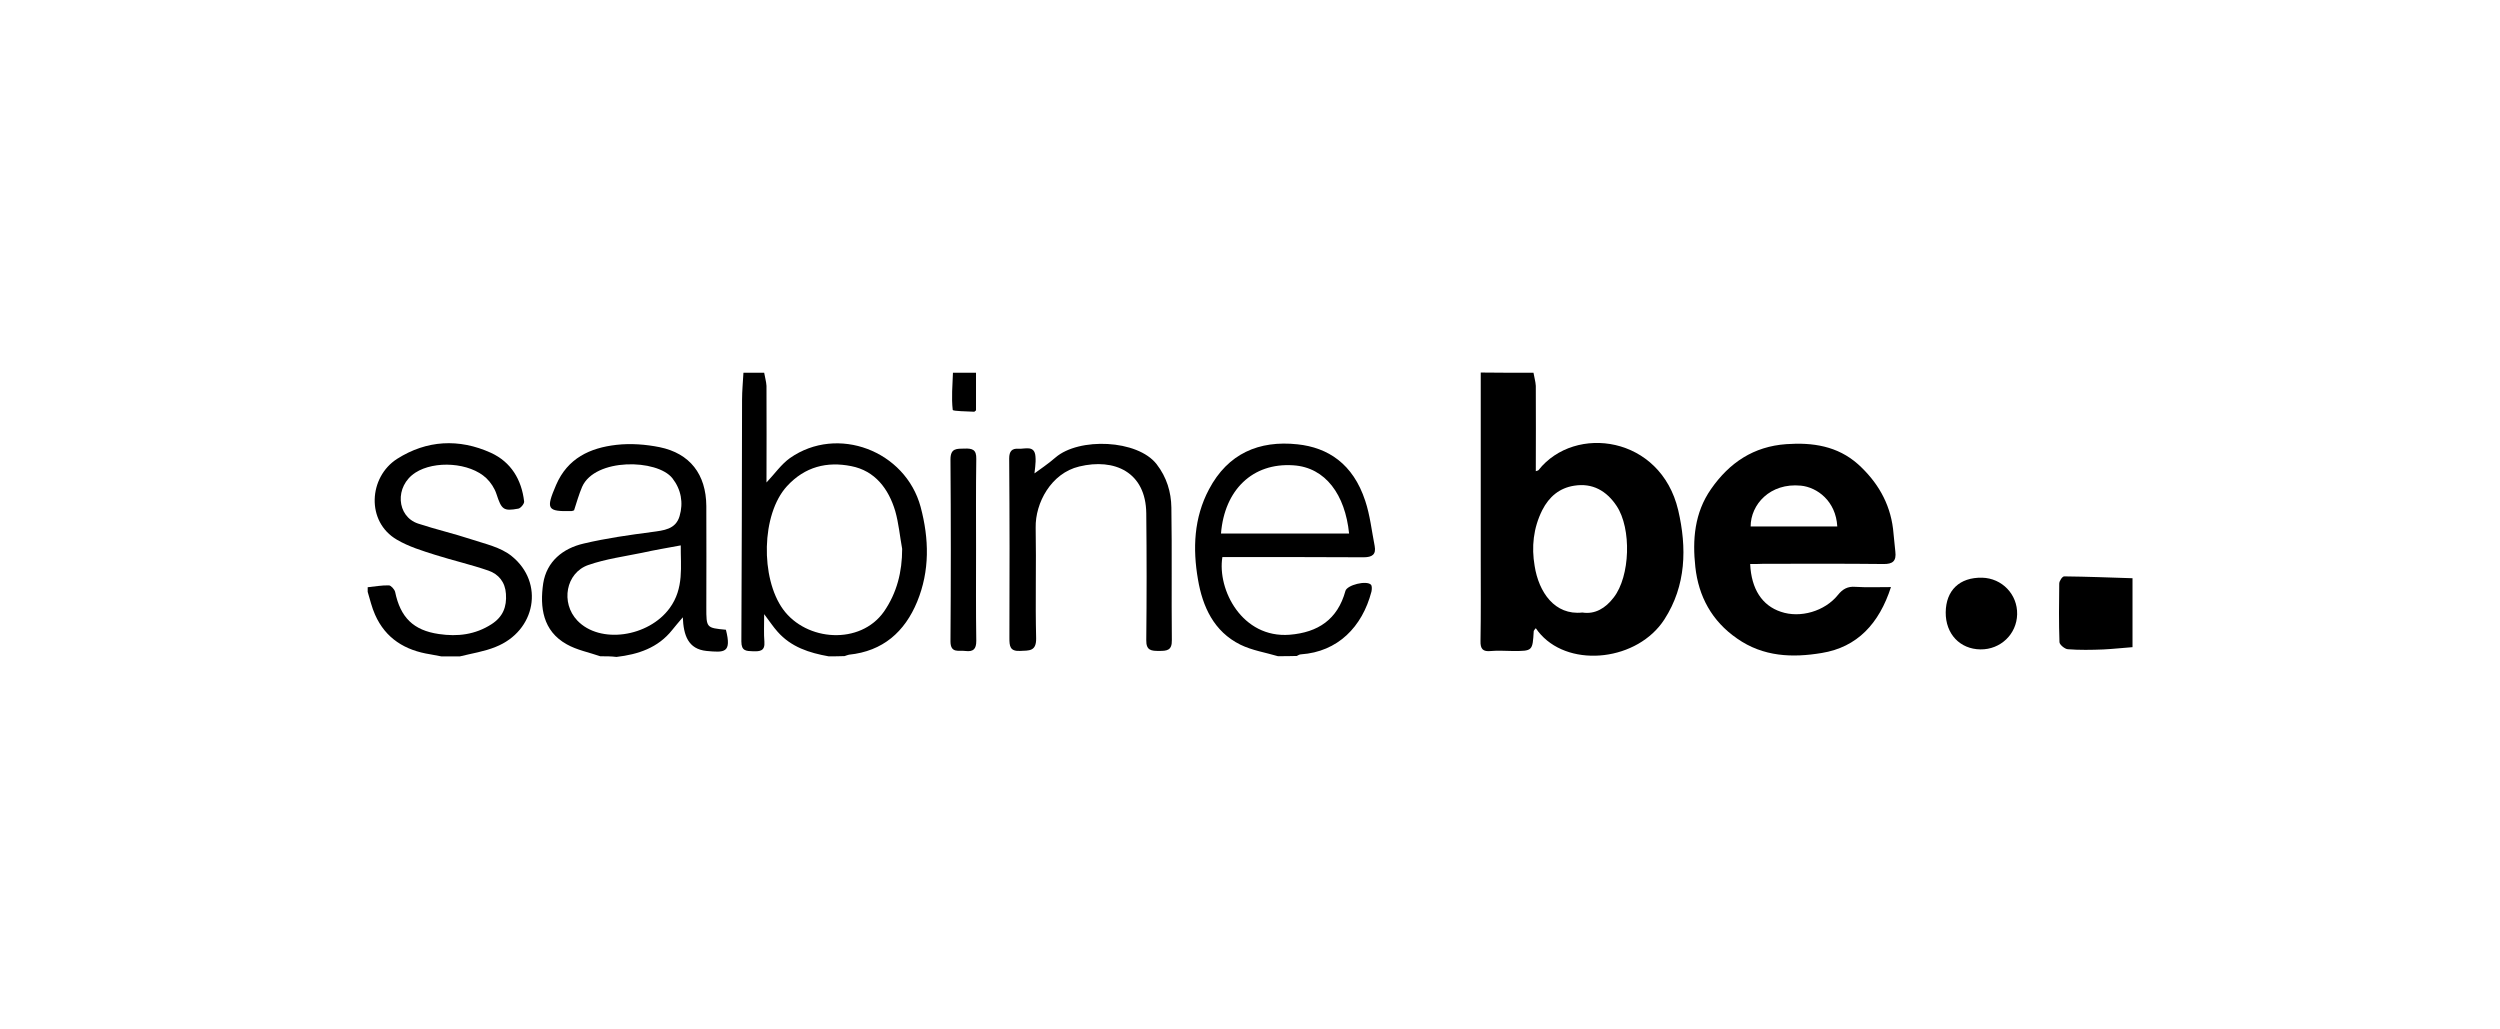
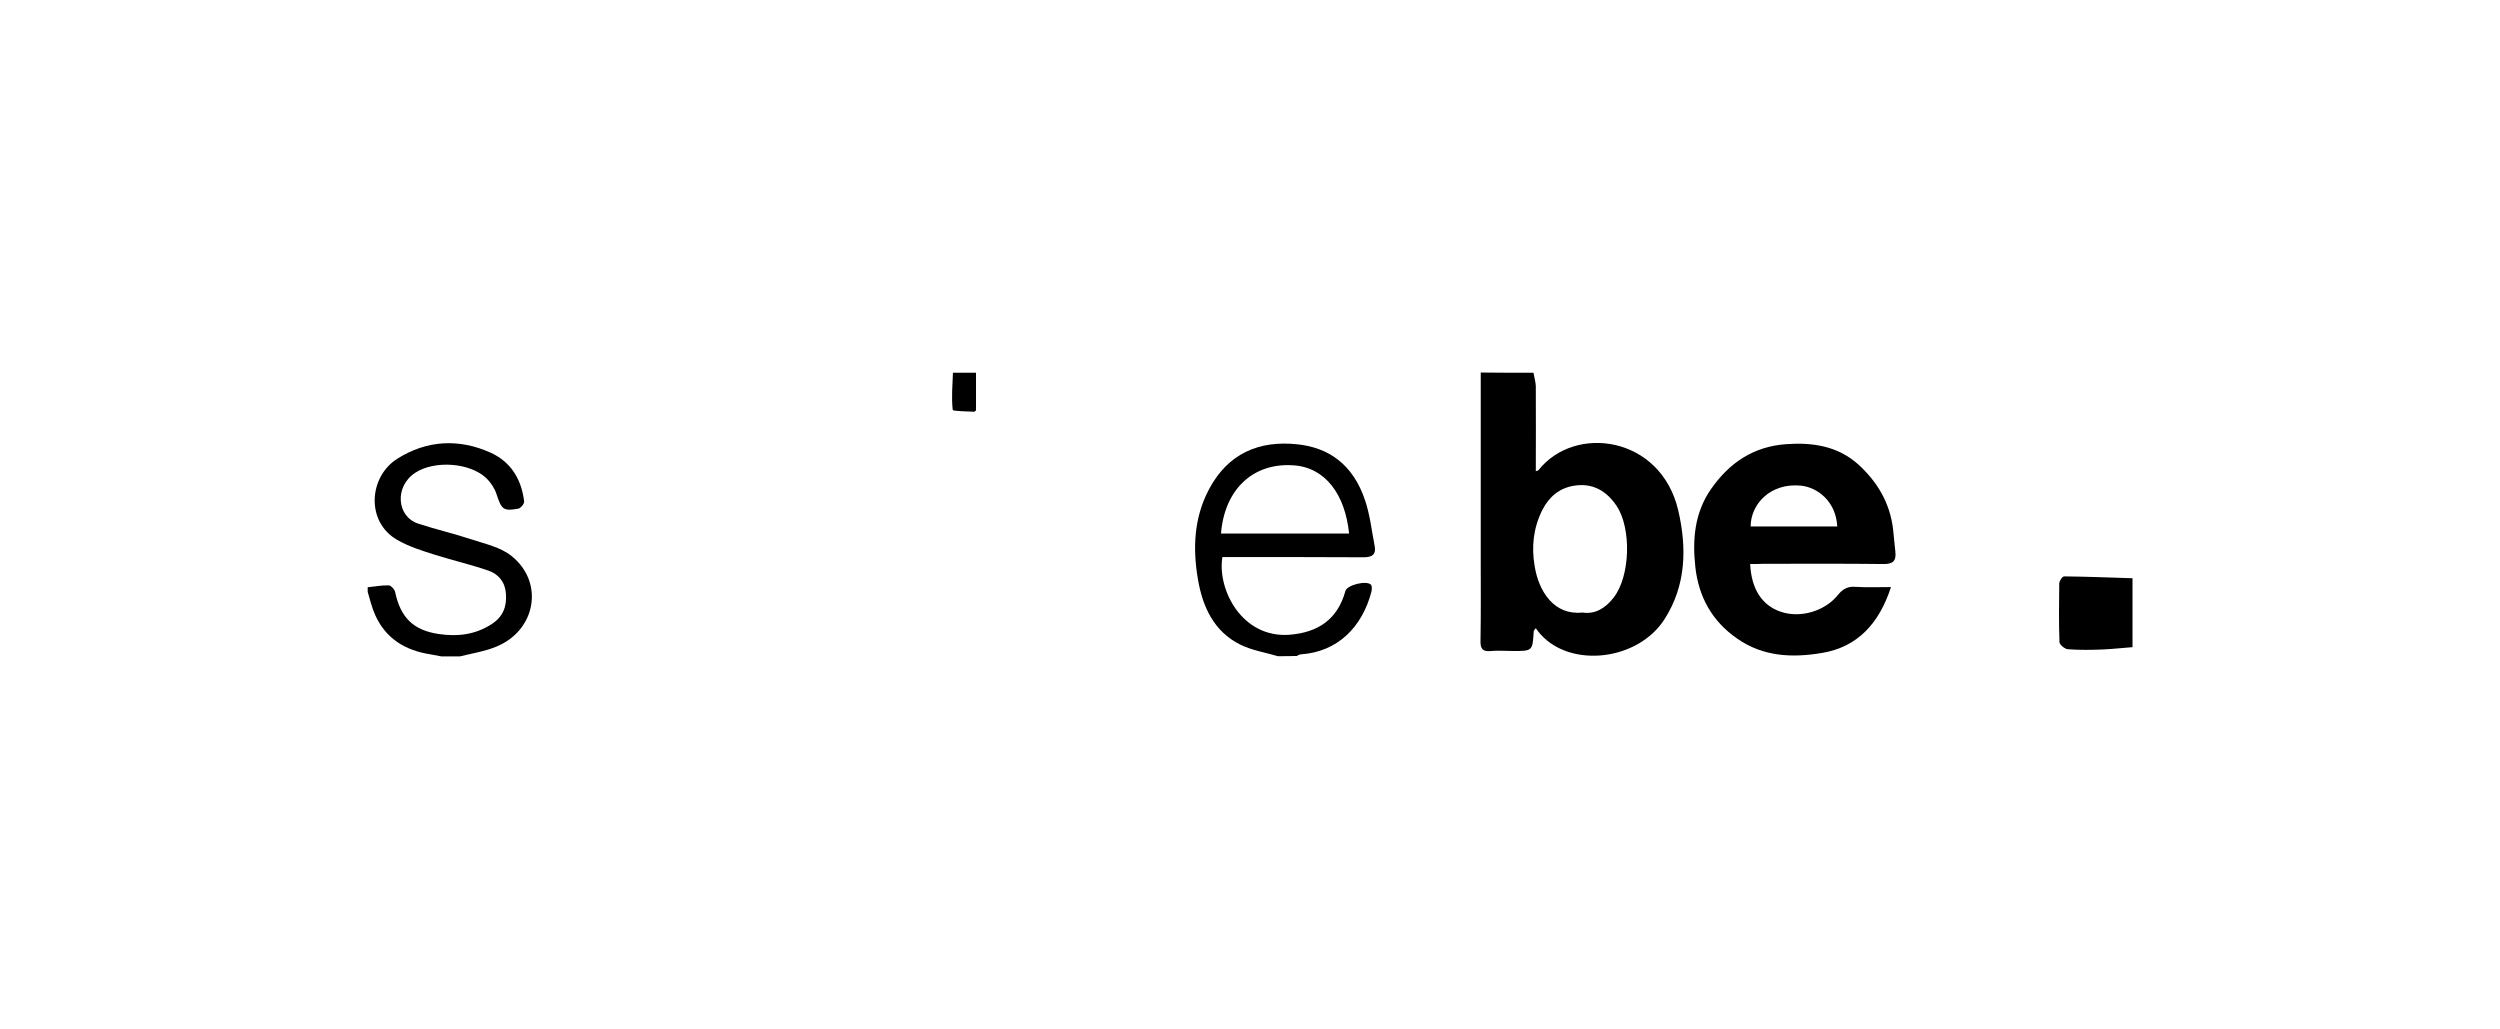
<svg xmlns="http://www.w3.org/2000/svg" viewBox="0,0,256,105.406" height="70" width="170" version="1.1">
  <g style="mix-blend-mode: normal" text-anchor="none" font-size="none" font-weight="none" font-family="none" stroke-dashoffset="0" stroke-dasharray="" stroke-miterlimit="10" stroke-linejoin="miter" stroke-linecap="butt" stroke-width="1" stroke="none" fill-rule="nonzero" fill="#000000">
    <g transform="translate(0.002,0.495) scale(1.506,1.506)">
      <path d="M104.268,25.015c0.047,0.298 0.141,0.596 0.157,0.893c0.015,1.929 0,3.841 0,5.8c0.062,-0.032 0.156,-0.032 0.188,-0.078c2.475,-3.119 8.303,-2.32 9.494,2.728c0.595,2.555 0.547,5.126 -0.94,7.43c-1.802,2.791 -6.313,3.324 -8.397,1.034c-0.125,-0.126 -0.22,-0.266 -0.345,-0.439c-0.062,0.078 -0.125,0.141 -0.14,0.188c-0.079,1.364 -0.079,1.364 -1.411,1.364c-0.501,0 -1.003,-0.047 -1.488,0c-0.564,0.063 -0.737,-0.141 -0.721,-0.689c0.032,-1.834 0.016,-3.652 0.016,-5.486c0,-4.249 0,-8.512 0,-12.76c1.19,0.015 2.381,0.015 3.587,0.015zM107.589,41.317c0.862,0.141 1.582,-0.297 2.131,-1.019c1.128,-1.443 1.222,-4.687 0.203,-6.223c-0.689,-1.035 -1.645,-1.583 -2.898,-1.379c-0.986,0.157 -1.692,0.737 -2.162,1.662c-0.611,1.223 -0.737,2.508 -0.517,3.793c0.282,1.787 1.363,3.371 3.243,3.167z" />
-       <path d="M56.344,44.297c-1.316,-0.235 -2.553,-0.626 -3.478,-1.678c-0.282,-0.313 -0.517,-0.674 -0.908,-1.191c0,0.768 -0.032,1.317 0.016,1.881c0.047,0.627 -0.298,0.659 -0.783,0.643c-0.455,-0.016 -0.783,-0.016 -0.783,-0.659c0.032,-5.486 0.032,-10.957 0.047,-16.444c0,-0.611 0.063,-1.222 0.094,-1.834c0.47,0 0.94,0 1.41,0c0.047,0.298 0.141,0.596 0.157,0.893c0.015,2.179 0,4.358 0,6.568c0.564,-0.596 1.003,-1.238 1.598,-1.662c3.227,-2.257 7.849,-0.501 8.883,3.323c0.58,2.179 0.627,4.343 -0.235,6.443c-0.846,2.054 -2.334,3.37 -4.637,3.605c-0.094,0.016 -0.188,0.063 -0.298,0.095c-0.344,0.016 -0.721,0.016 -1.081,0.016zM61.341,36.992c-0.157,-0.862 -0.235,-1.739 -0.47,-2.571c-0.454,-1.52 -1.378,-2.743 -2.992,-3.057c-1.645,-0.329 -3.149,0.032 -4.371,1.364c-1.754,1.912 -1.802,6.254 -0.266,8.371c1.582,2.179 5.248,2.445 6.862,0.156c0.877,-1.269 1.237,-2.696 1.237,-4.264z" />
-       <path d="M40.818,44.293c-0.768,-0.266 -1.598,-0.424 -2.287,-0.816c-1.629,-0.909 -1.833,-2.523 -1.598,-4.138c0.235,-1.49 1.332,-2.383 2.757,-2.712c1.52,-0.36 3.086,-0.58 4.637,-0.784c0.799,-0.11 1.613,-0.172 1.88,-1.081c0.266,-0.909 0.109,-1.803 -0.486,-2.571c-1.034,-1.317 -5.264,-1.395 -6.141,0.58c-0.219,0.517 -0.376,1.066 -0.548,1.599c-0.047,0.015 -0.094,0.031 -0.141,0.047c-1.708,0.047 -1.786,-0.126 -1.081,-1.772c0.783,-1.818 2.303,-2.524 4.105,-2.728c0.972,-0.11 1.99,-0.031 2.93,0.157c2.068,0.423 3.164,1.849 3.18,3.997c0.015,2.289 0,4.593 0,6.897c0,1.395 0,1.395 1.332,1.521c0.407,1.599 -0.11,1.552 -1.316,1.442c-1.253,-0.126 -1.567,-1.066 -1.614,-2.289c-0.298,0.36 -0.517,0.596 -0.721,0.862c-0.971,1.222 -2.318,1.662 -3.791,1.834c-0.36,-0.046 -0.736,-0.046 -1.097,-0.046zM46.286,36.753c-0.924,0.172 -1.771,0.313 -2.616,0.501c-1.222,0.251 -2.491,0.423 -3.666,0.831c-1.536,0.533 -1.896,2.571 -0.752,3.777c1.535,1.614 4.841,1.129 6.282,-0.846c0.987,-1.349 0.736,-2.853 0.752,-4.264z" />
      <path d="M86.889,44.287c-0.846,-0.251 -1.754,-0.392 -2.553,-0.784c-1.802,-0.893 -2.57,-2.586 -2.882,-4.436c-0.361,-2.085 -0.282,-4.185 0.752,-6.129c1.284,-2.43 3.4,-3.339 6.016,-3.057c2.068,0.22 3.775,1.317 4.605,3.841c0.329,0.987 0.439,2.038 0.642,3.072c0.11,0.58 -0.172,0.768 -0.752,0.768c-3.055,-0.016 -6.109,-0.016 -9.149,-0.016c-0.157,0 -0.313,0 -0.454,0c-0.36,2.226 1.347,5.534 4.575,5.283c1.927,-0.157 3.258,-1.034 3.791,-2.978c0.11,-0.407 1.441,-0.736 1.738,-0.423c0.079,0.094 0.063,0.313 0.032,0.47c-0.626,2.398 -2.287,4.091 -4.794,4.264c-0.093,0 -0.188,0.062 -0.282,0.11c-0.454,0.015 -0.862,0.015 -1.285,0.015zM91.73,35.947c-0.267,-2.633 -1.598,-4.498 -3.791,-4.639c-2.773,-0.188 -4.685,1.677 -4.919,4.639c2.882,0 5.765,0 8.71,0z" />
      <path d="M25,39.598c0.486,-0.047 0.971,-0.141 1.441,-0.126c0.141,0 0.376,0.267 0.423,0.439c0.36,1.74 1.238,2.618 2.977,2.869c1.269,0.188 2.475,0.047 3.588,-0.674c0.768,-0.501 1.034,-1.176 0.971,-2.054c-0.047,-0.799 -0.501,-1.348 -1.191,-1.584c-1.175,-0.407 -2.412,-0.689 -3.603,-1.066c-0.893,-0.282 -1.817,-0.564 -2.616,-1.034c-2.115,-1.223 -1.927,-4.264 0.015,-5.502c2.005,-1.27 4.199,-1.395 6.376,-0.407c1.363,0.627 2.083,1.818 2.256,3.308c0.016,0.157 -0.235,0.455 -0.392,0.486c-1.018,0.188 -1.144,0.062 -1.488,-0.988c-0.126,-0.392 -0.392,-0.799 -0.69,-1.082c-1.128,-1.066 -3.509,-1.222 -4.825,-0.376c-1.426,0.925 -1.284,2.978 0.188,3.464c1.191,0.392 2.413,0.674 3.603,1.066c0.94,0.313 2.005,0.533 2.757,1.145c2.24,1.802 1.645,5.094 -1.097,6.176c-0.767,0.314 -1.613,0.439 -2.428,0.643c-0.423,0 -0.831,0 -1.253,0c-0.251,-0.047 -0.501,-0.094 -0.752,-0.141c-1.708,-0.266 -3.04,-1.066 -3.76,-2.696c-0.219,-0.486 -0.344,-1.035 -0.501,-1.552c0,-0.11 0,-0.203 0,-0.313z" />
      <path d="M144.998,43.673c-0.658,0.047 -1.331,0.125 -1.99,0.156c-0.799,0.032 -1.614,0.047 -2.412,-0.016c-0.204,-0.015 -0.565,-0.313 -0.565,-0.486c-0.047,-1.332 -0.031,-2.65 -0.015,-3.981c0,-0.173 0.219,-0.501 0.344,-0.486c1.552,0.016 3.102,0.079 4.638,0.126c0,1.551 0,3.119 0,4.687z" />
      <path d="M66.362,25.016c0,0.847 0,1.709 0,2.555c-0.047,0.031 -0.094,0.094 -0.126,0.094c-0.501,-0.031 -1.441,-0.031 -1.457,-0.126c-0.094,-0.831 -0.016,-1.677 0.015,-2.524c0.518,0 1.05,0 1.567,0z" />
      <path d="M119.001,38.021c0.079,1.709 0.815,2.822 2.084,3.245c1.316,0.454 2.992,-0.032 3.885,-1.145c0.313,-0.392 0.659,-0.596 1.191,-0.549c0.768,0.047 1.536,0.016 2.413,0.016c-0.799,2.477 -2.288,4.091 -4.716,4.483c-1.974,0.329 -3.963,0.266 -5.749,-0.987c-1.724,-1.192 -2.617,-2.869 -2.836,-4.859c-0.203,-1.85 -0.062,-3.684 1.065,-5.299c1.254,-1.803 2.899,-2.9 5.123,-3.057c1.786,-0.126 3.479,0.126 4.873,1.364c1.301,1.176 2.163,2.618 2.381,4.389c0.063,0.517 0.094,1.034 0.157,1.552c0.078,0.643 -0.173,0.862 -0.83,0.846c-2.711,-0.032 -5.437,-0.015 -8.147,-0.015c-0.282,0.015 -0.564,0.015 -0.894,0.015zM124.924,35.466c-0.094,-1.725 -1.363,-2.665 -2.475,-2.775c-2.1,-0.204 -3.416,1.286 -3.416,2.775c1.943,0 3.885,0 5.891,0z" />
-       <path d="M70.183,31.969c0.533,-0.392 1.081,-0.753 1.582,-1.191c1.598,-1.379 5.577,-1.223 6.878,0.454c0.69,0.893 0.987,1.897 1.003,2.947c0.047,3.01 0,6.004 0.032,9.013c0.015,0.706 -0.329,0.737 -0.862,0.737c-0.517,0 -0.893,-0.015 -0.877,-0.737c0.031,-2.868 0.031,-5.737 0,-8.621c-0.032,-2.806 -2.162,-3.762 -4.559,-3.182c-1.911,0.455 -2.992,2.477 -2.961,4.154c0.047,2.508 -0.031,5.016 0.032,7.524c0.016,0.909 -0.485,0.831 -1.097,0.862c-0.689,0.032 -0.721,-0.329 -0.721,-0.878c0.016,-4.075 0.016,-8.151 -0.015,-12.211c0,-0.486 0.188,-0.69 0.627,-0.659c0.439,0.032 1.097,-0.266 1.159,0.517c0.047,0.47 -0.063,0.972 -0.094,1.458c-0.032,-0.063 -0.079,-0.126 -0.126,-0.189z" />
-       <path d="M66.365,37.068c0,2.054 -0.016,4.122 0.016,6.176c0,0.564 -0.204,0.753 -0.737,0.689c-0.438,-0.063 -1.018,0.188 -1.018,-0.658c0.031,-4.123 0.031,-8.246 0,-12.368c0,-0.784 0.439,-0.721 0.956,-0.737c0.532,-0.016 0.815,0.063 0.799,0.705c-0.031,2.07 -0.015,4.139 -0.015,6.193z" />
-       <path d="M132.297,41.301c0.016,-1.489 0.94,-2.383 2.475,-2.351c1.348,0.032 2.414,1.129 2.382,2.492c-0.032,1.348 -1.128,2.398 -2.491,2.383c-1.395,-0.015 -2.381,-1.05 -2.366,-2.524z" />
    </g>
  </g>
</svg>